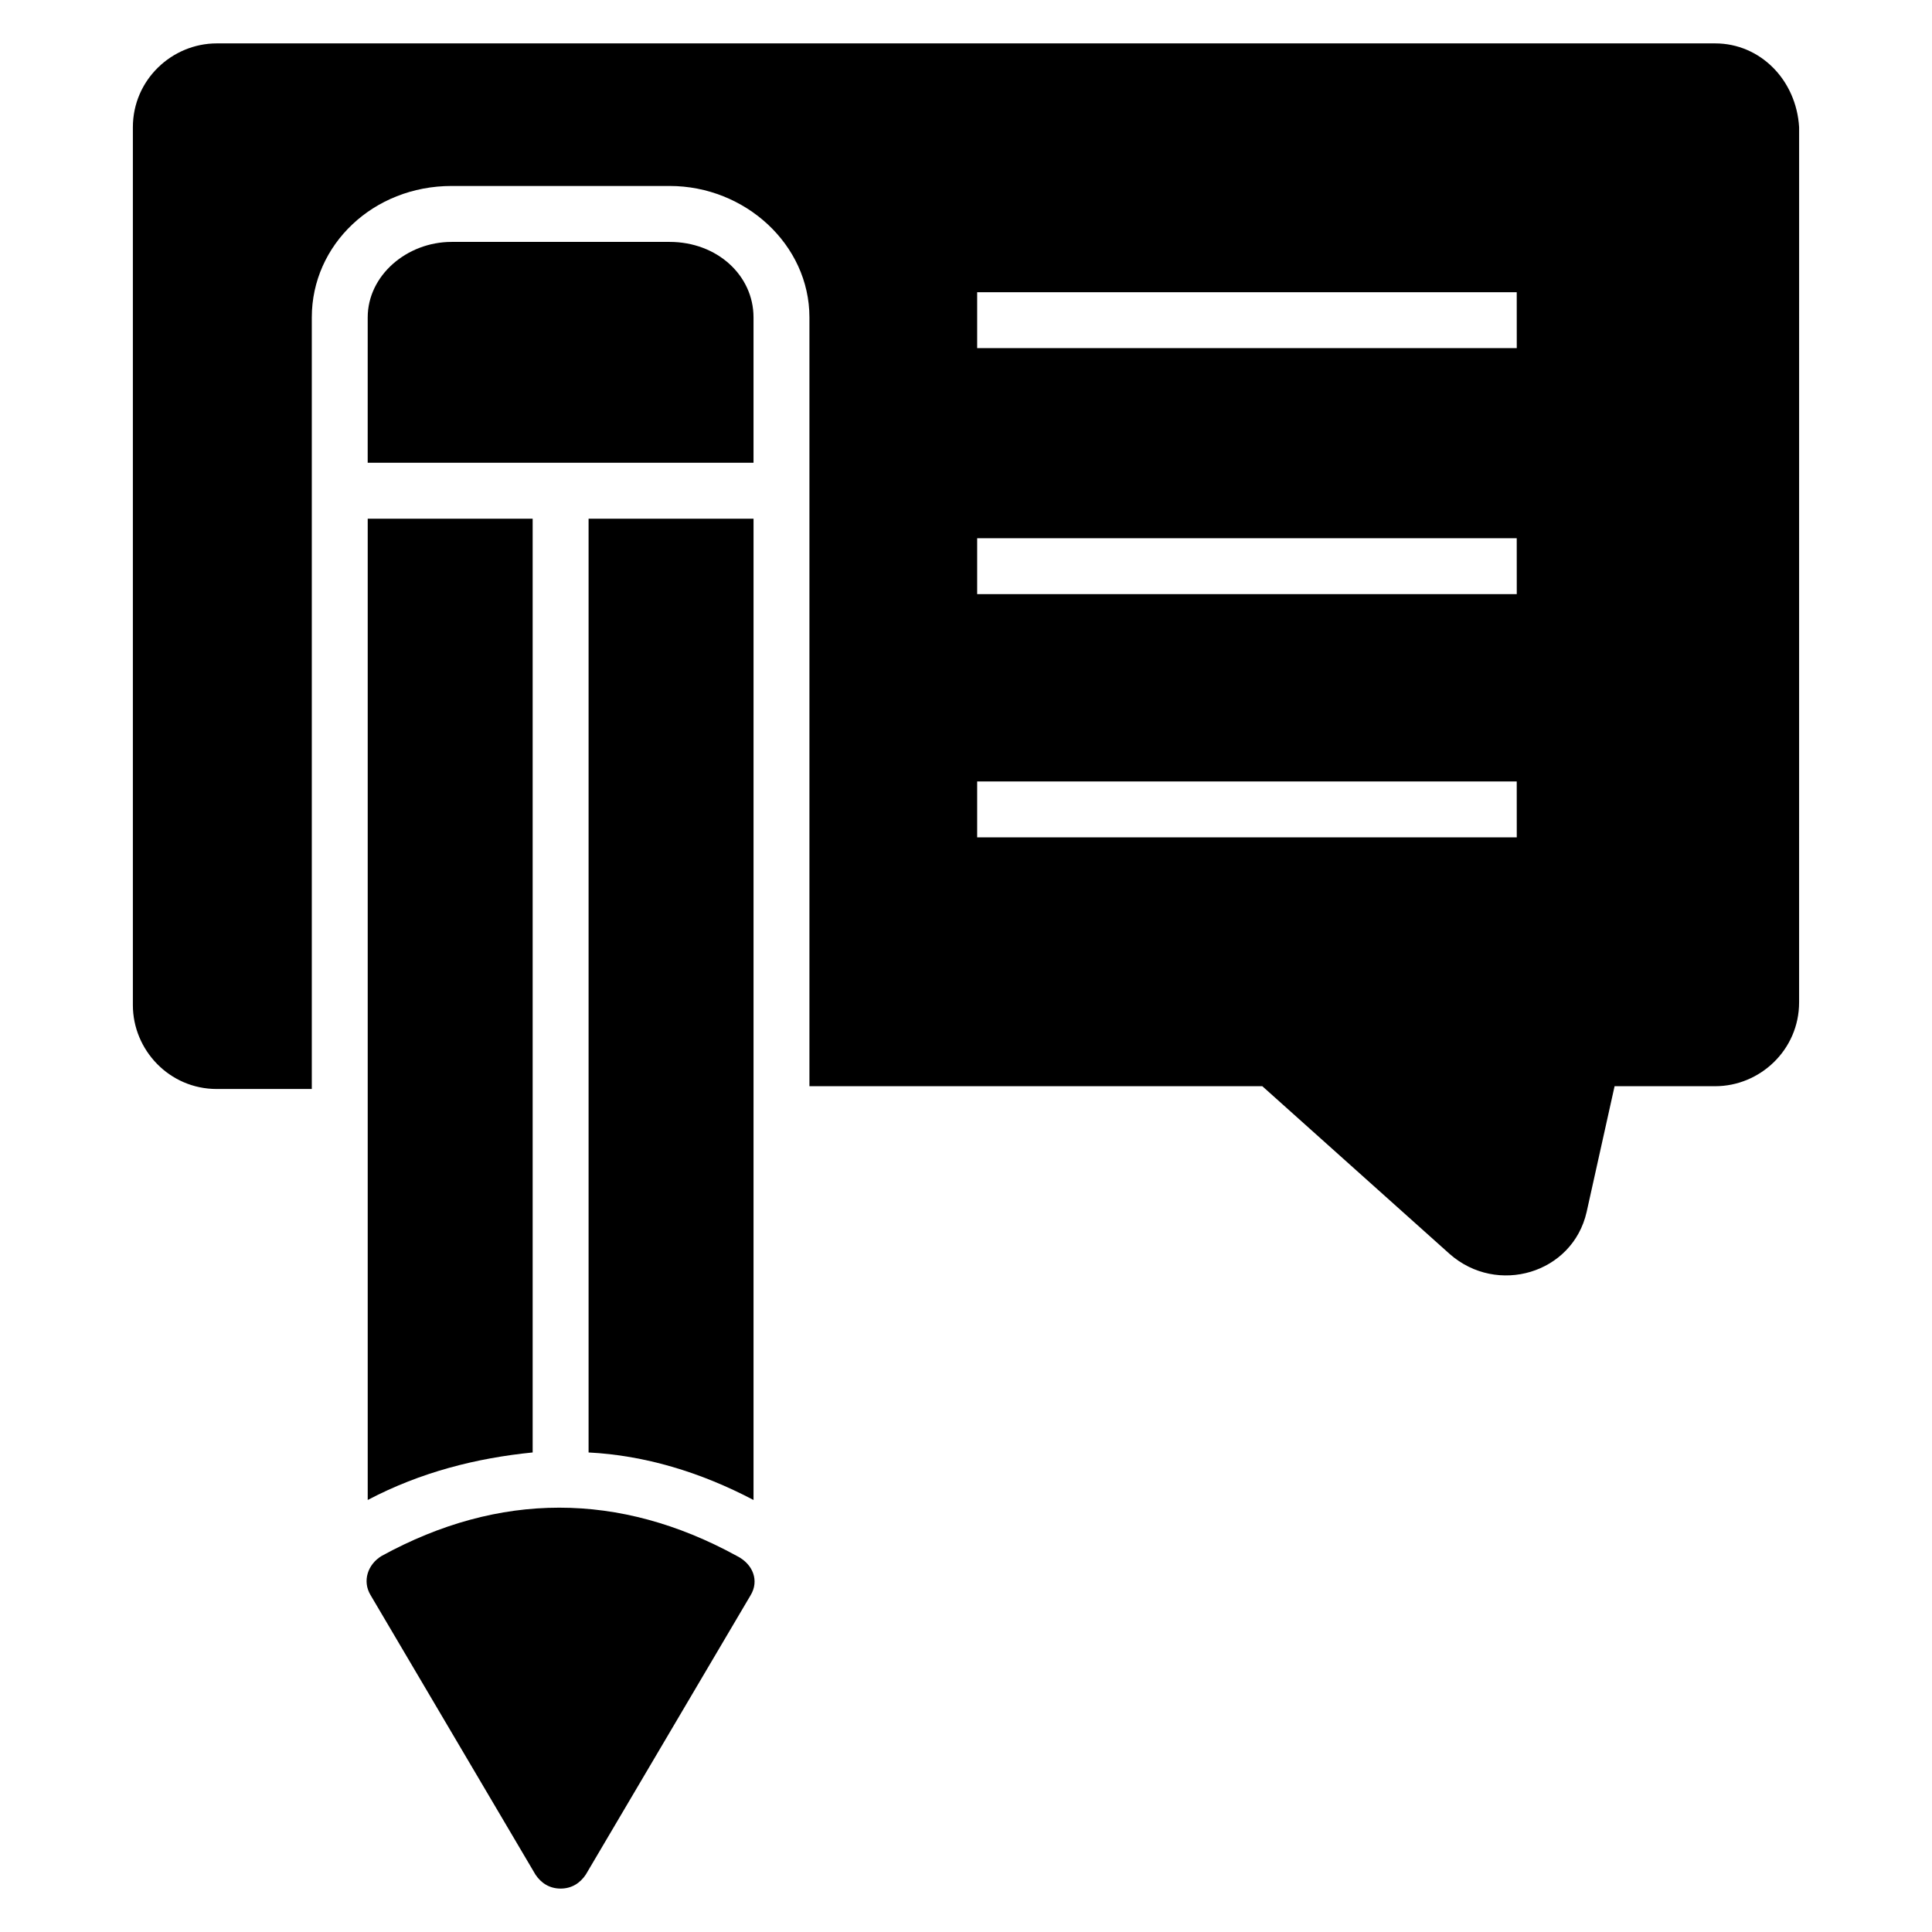
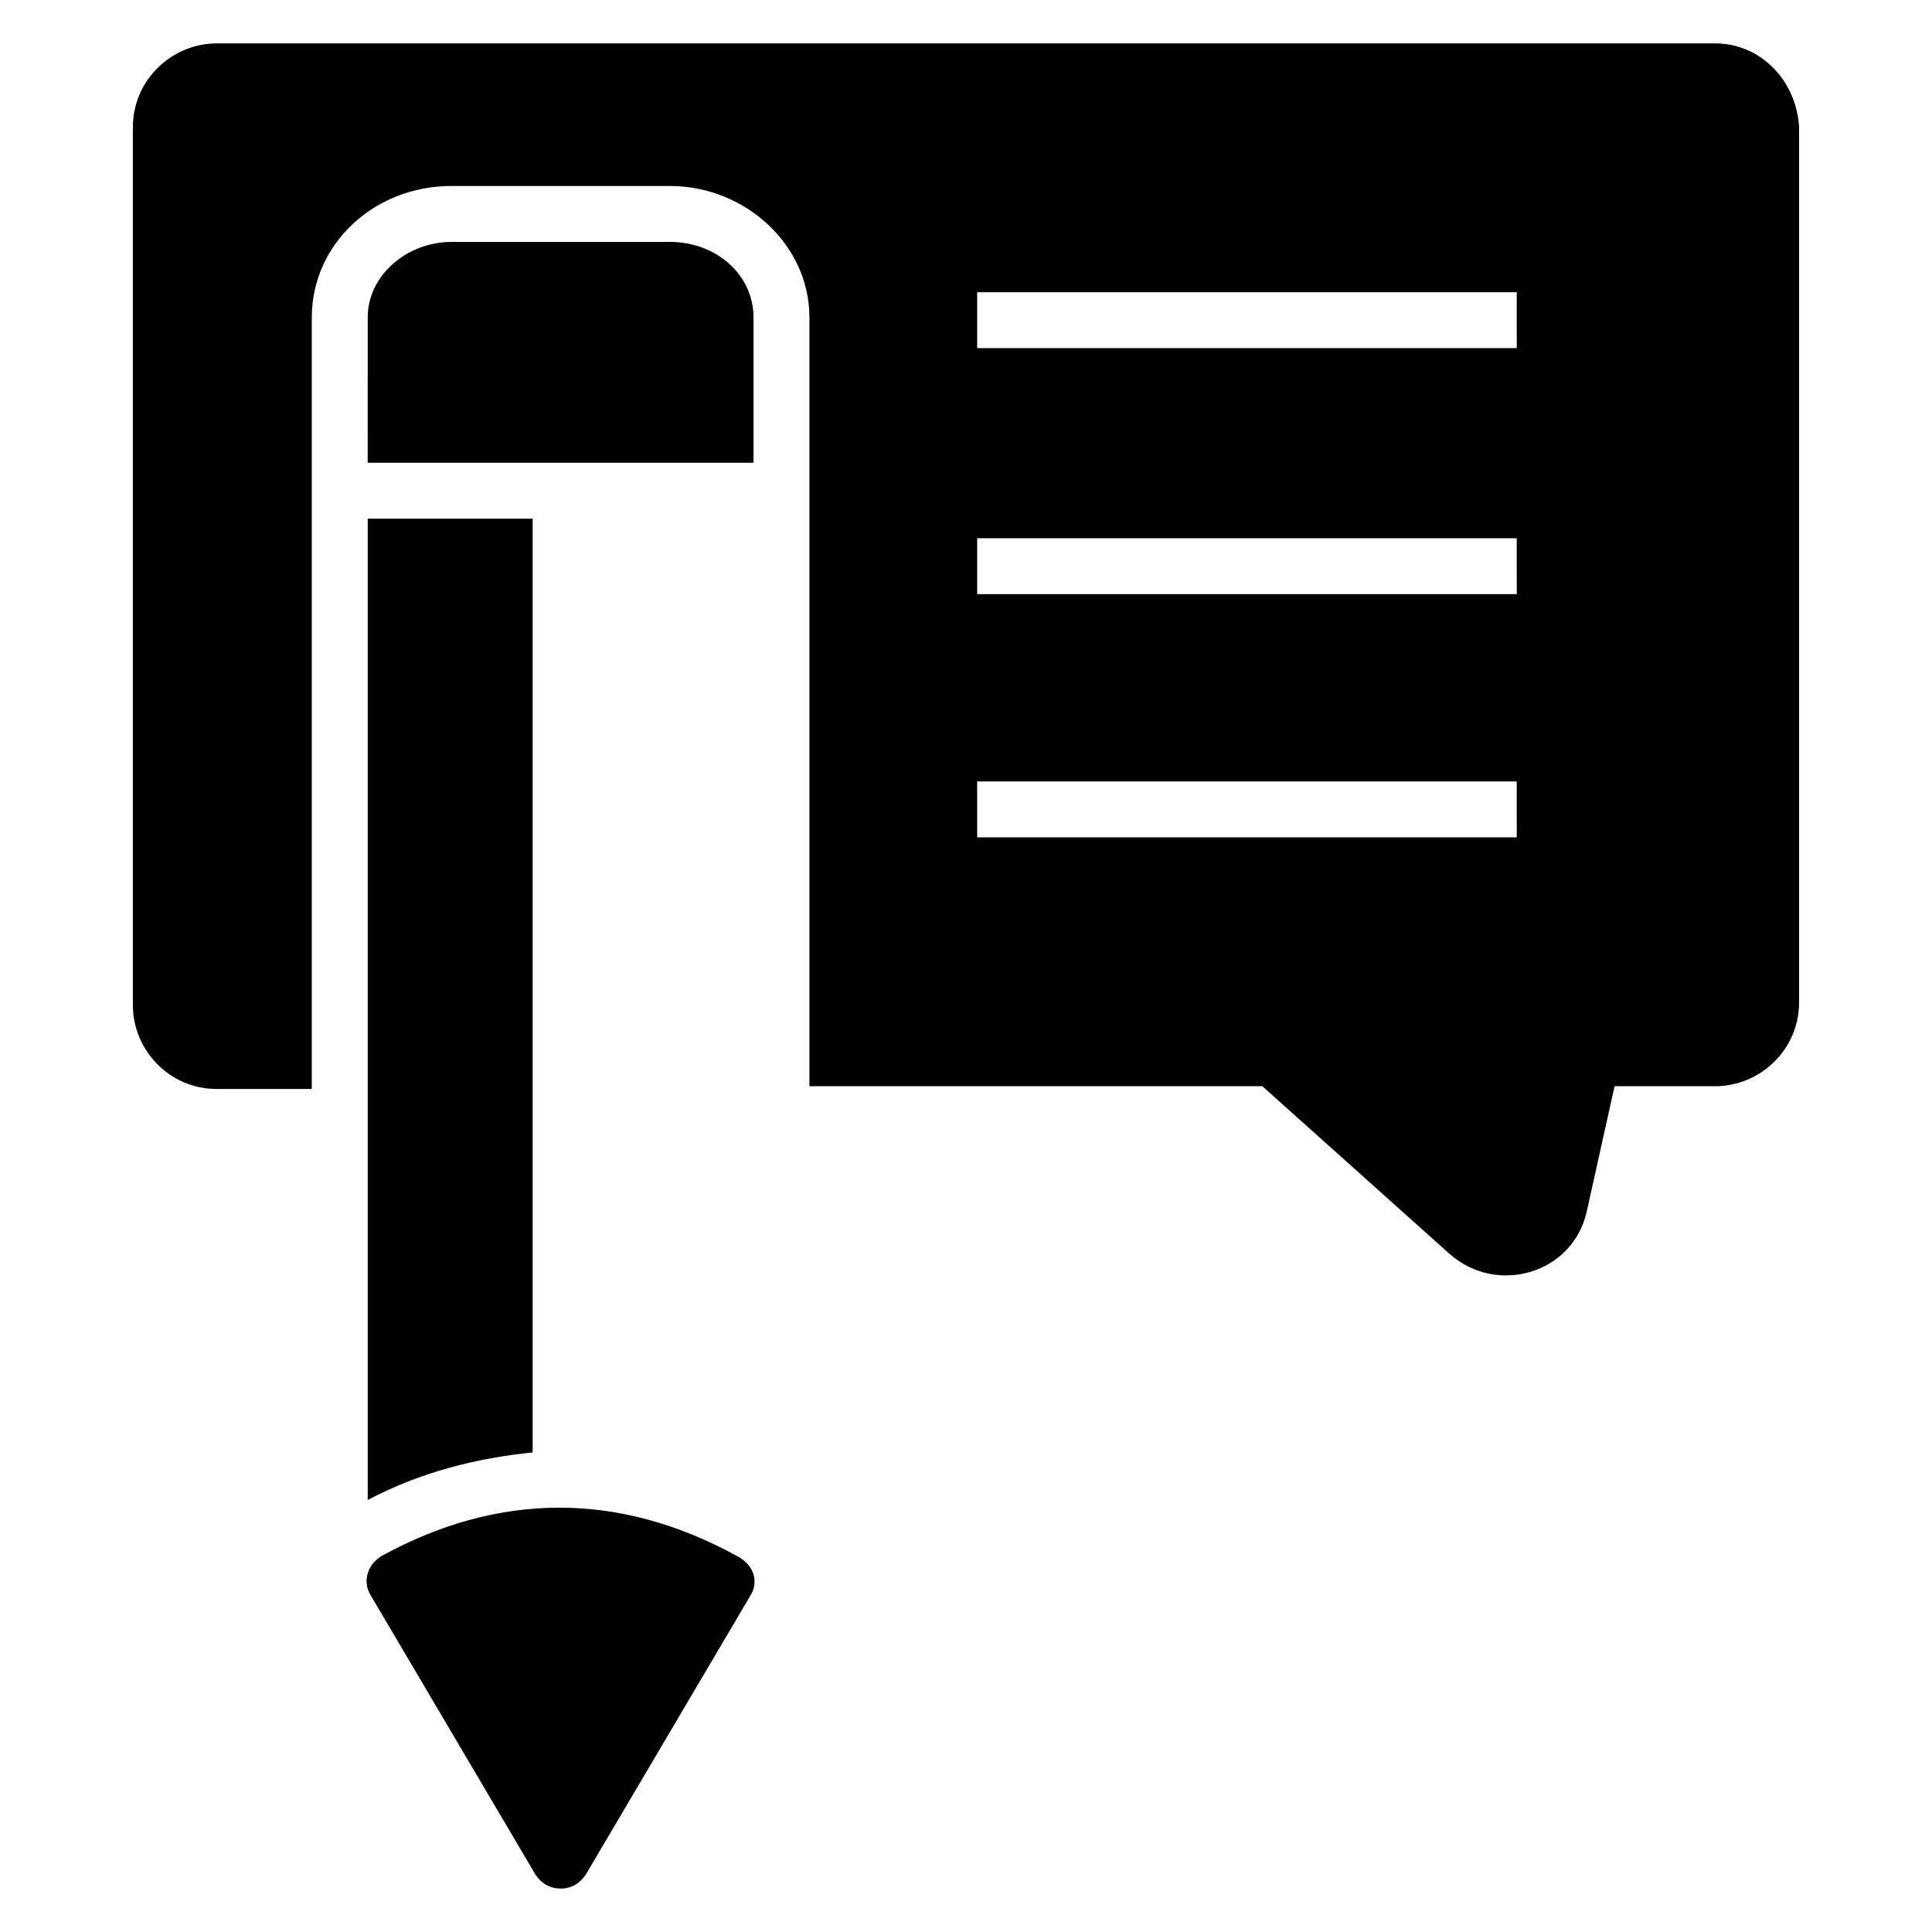
<svg xmlns="http://www.w3.org/2000/svg" fill="#000000" width="800px" height="800px" version="1.1" viewBox="144 144 512 512">
  <g>
    <path d="m342.95 566.7-43.711 74.09c-1.48 2.223-3.703 3.703-6.668 3.703-2.965 0-5.188-1.48-6.668-3.703l-43.711-74.09c-2.223-3.703-0.742-8.148 2.965-10.371 31.117-17.039 62.977-17.039 94.094 0 4.441 2.223 5.922 6.668 3.699 10.371z" />
    <path d="m598.56 155.5h-397.12c-11.855 0-22.227 9.633-22.227 22.227v232.64c0 11.855 9.633 22.227 22.227 22.227h25.191v-204.49c0-19.262 16.301-34.82 37.043-34.82h57.789c20.004 0 37.043 15.559 37.043 34.82v203.75h120.02l49.641 44.453c12.594 11.113 32.598 5.188 36.305-11.113l7.41-33.34h26.672c11.855 0 22.227-9.633 22.227-22.227l0.004-231.9c-0.742-12.598-10.371-22.227-22.227-22.227zm-52.602 210.41h-143v-14.816h142.99zm0-64.457h-143v-14.816h142.99zm0-65.199h-143v-14.816h142.99z" />
    <path d="m285.16 281.46h-43.711v260.05c14.078-7.41 28.895-11.113 43.711-12.594z" />
    <path d="m343.69 266.64v-38.527c0-11.113-9.633-20.004-22.227-20.004h-57.789c-11.855 0-22.227 8.891-22.227 20.004l-0.004 38.527z" />
-     <path d="m299.98 281.46v247.46c14.816 0.742 29.637 5.188 43.711 12.594l0.004-260.05z" />
  </g>
</svg>